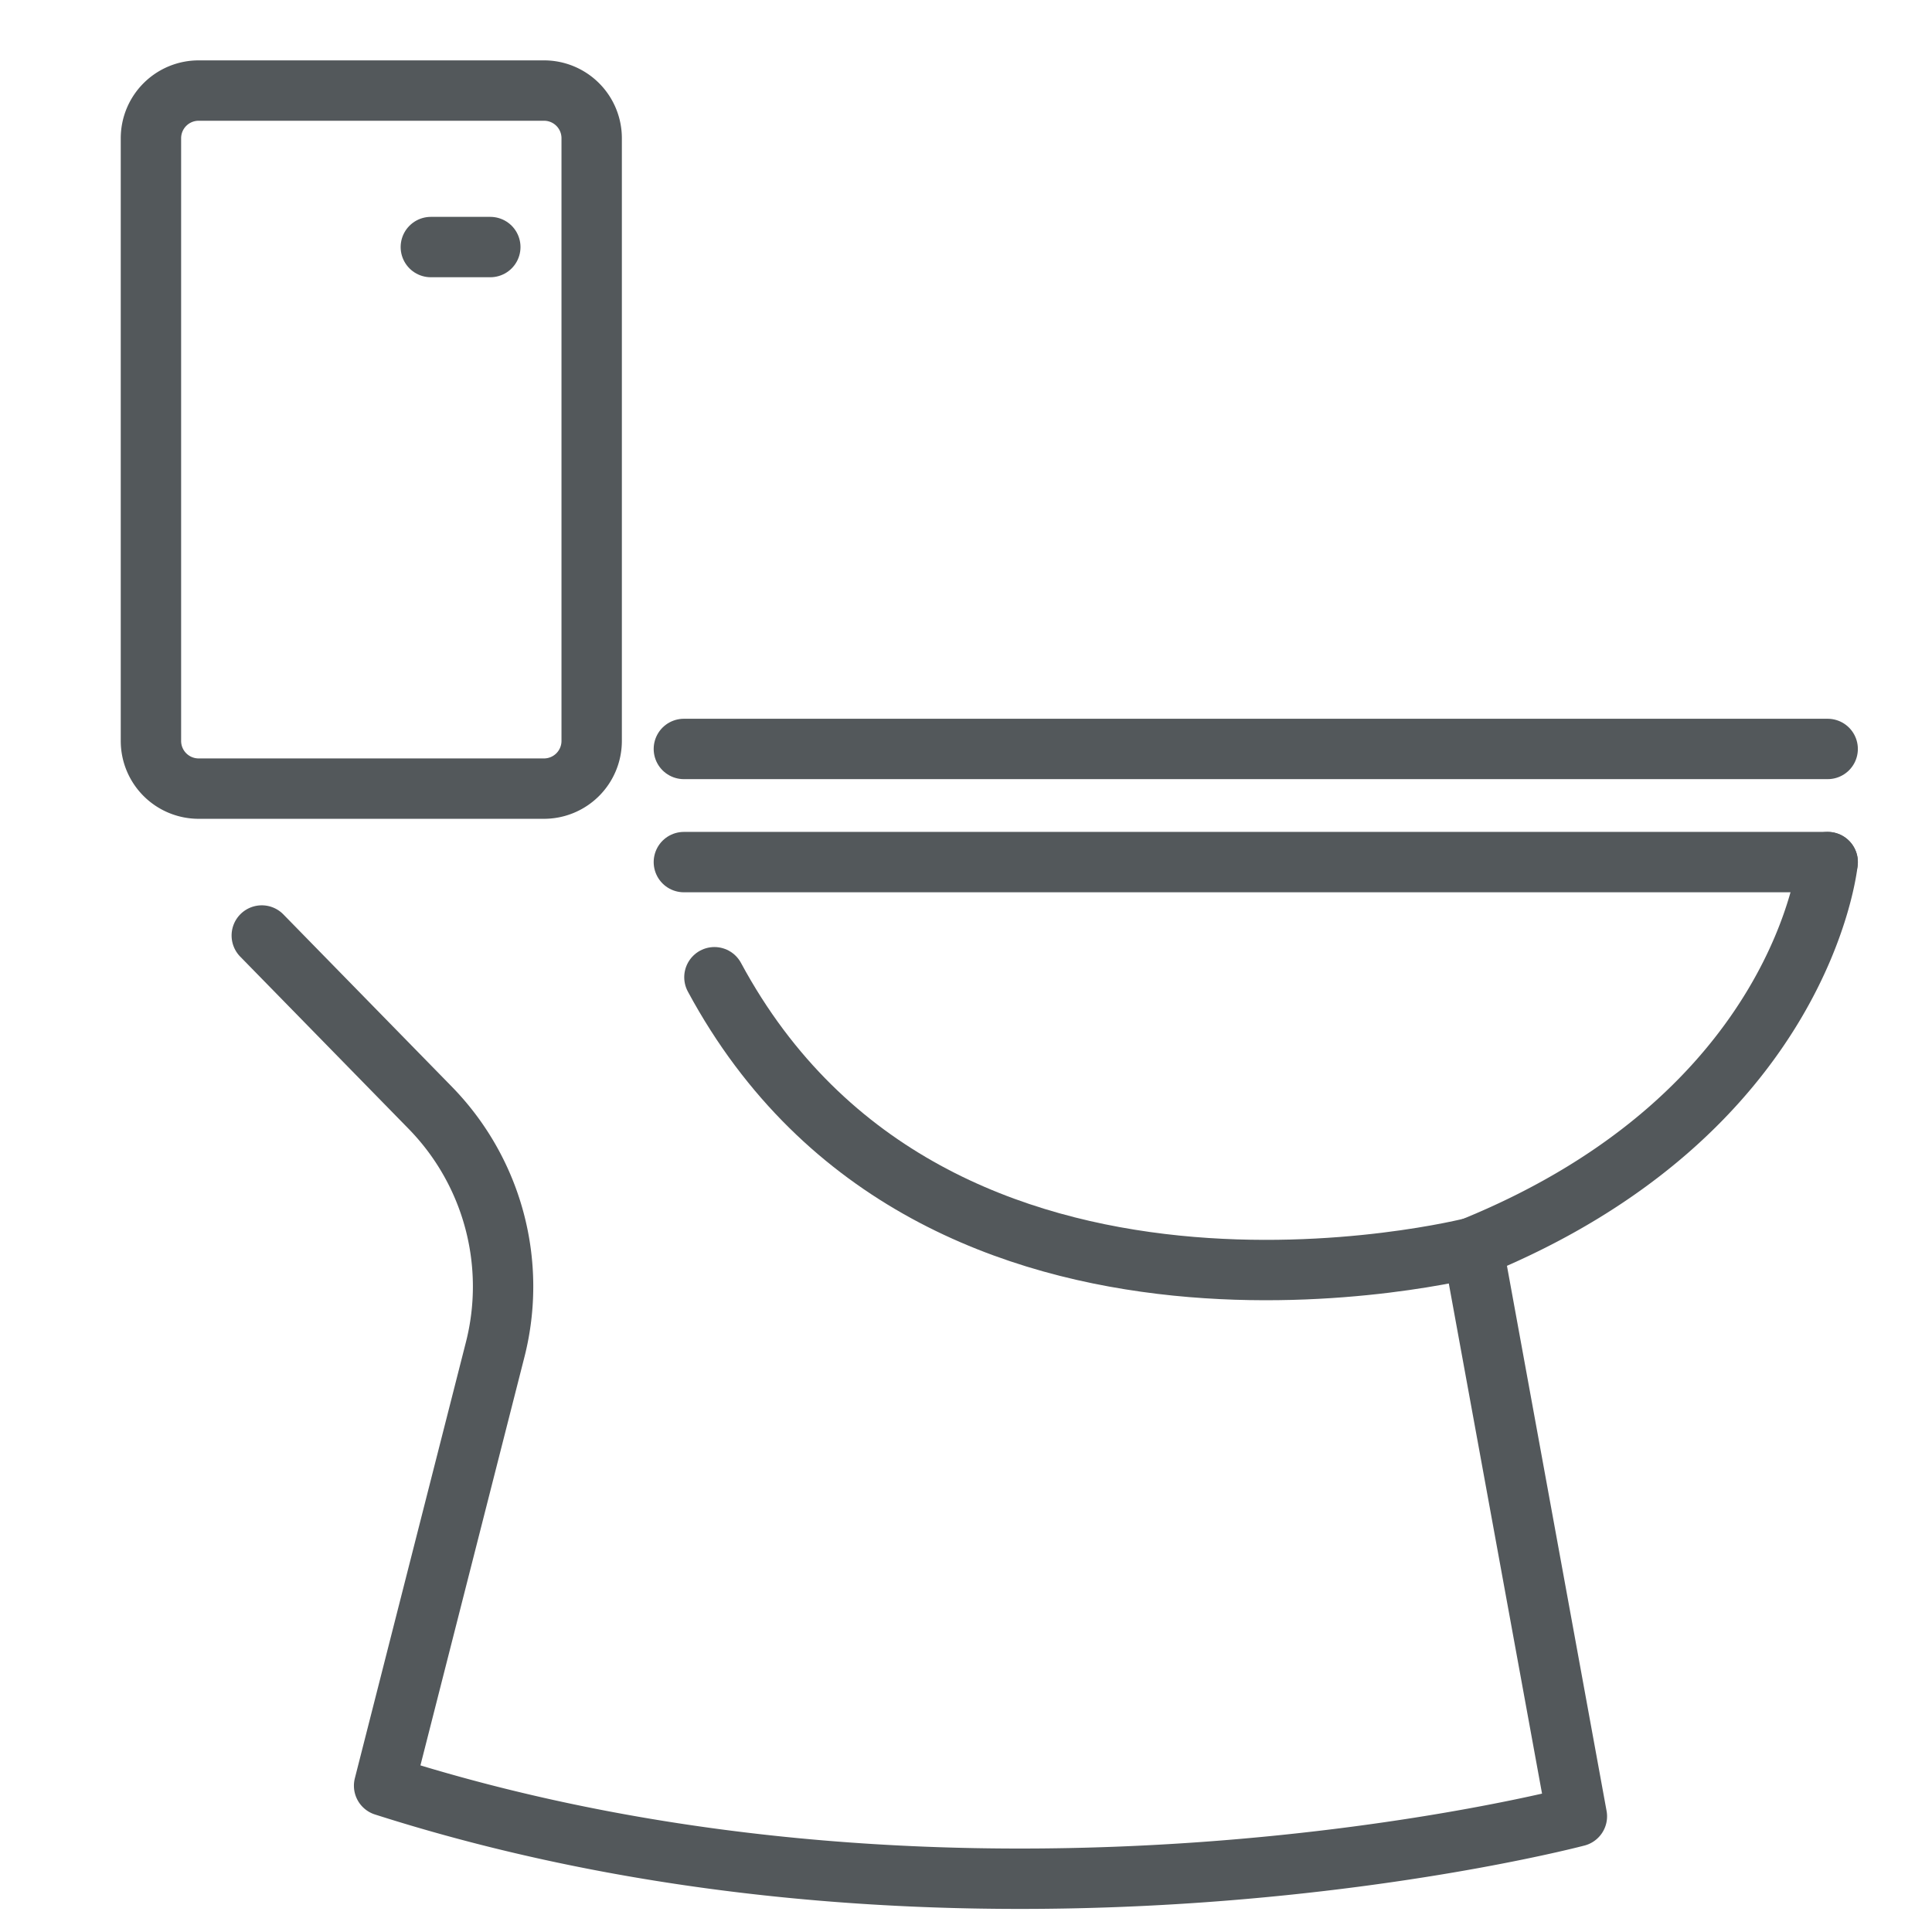
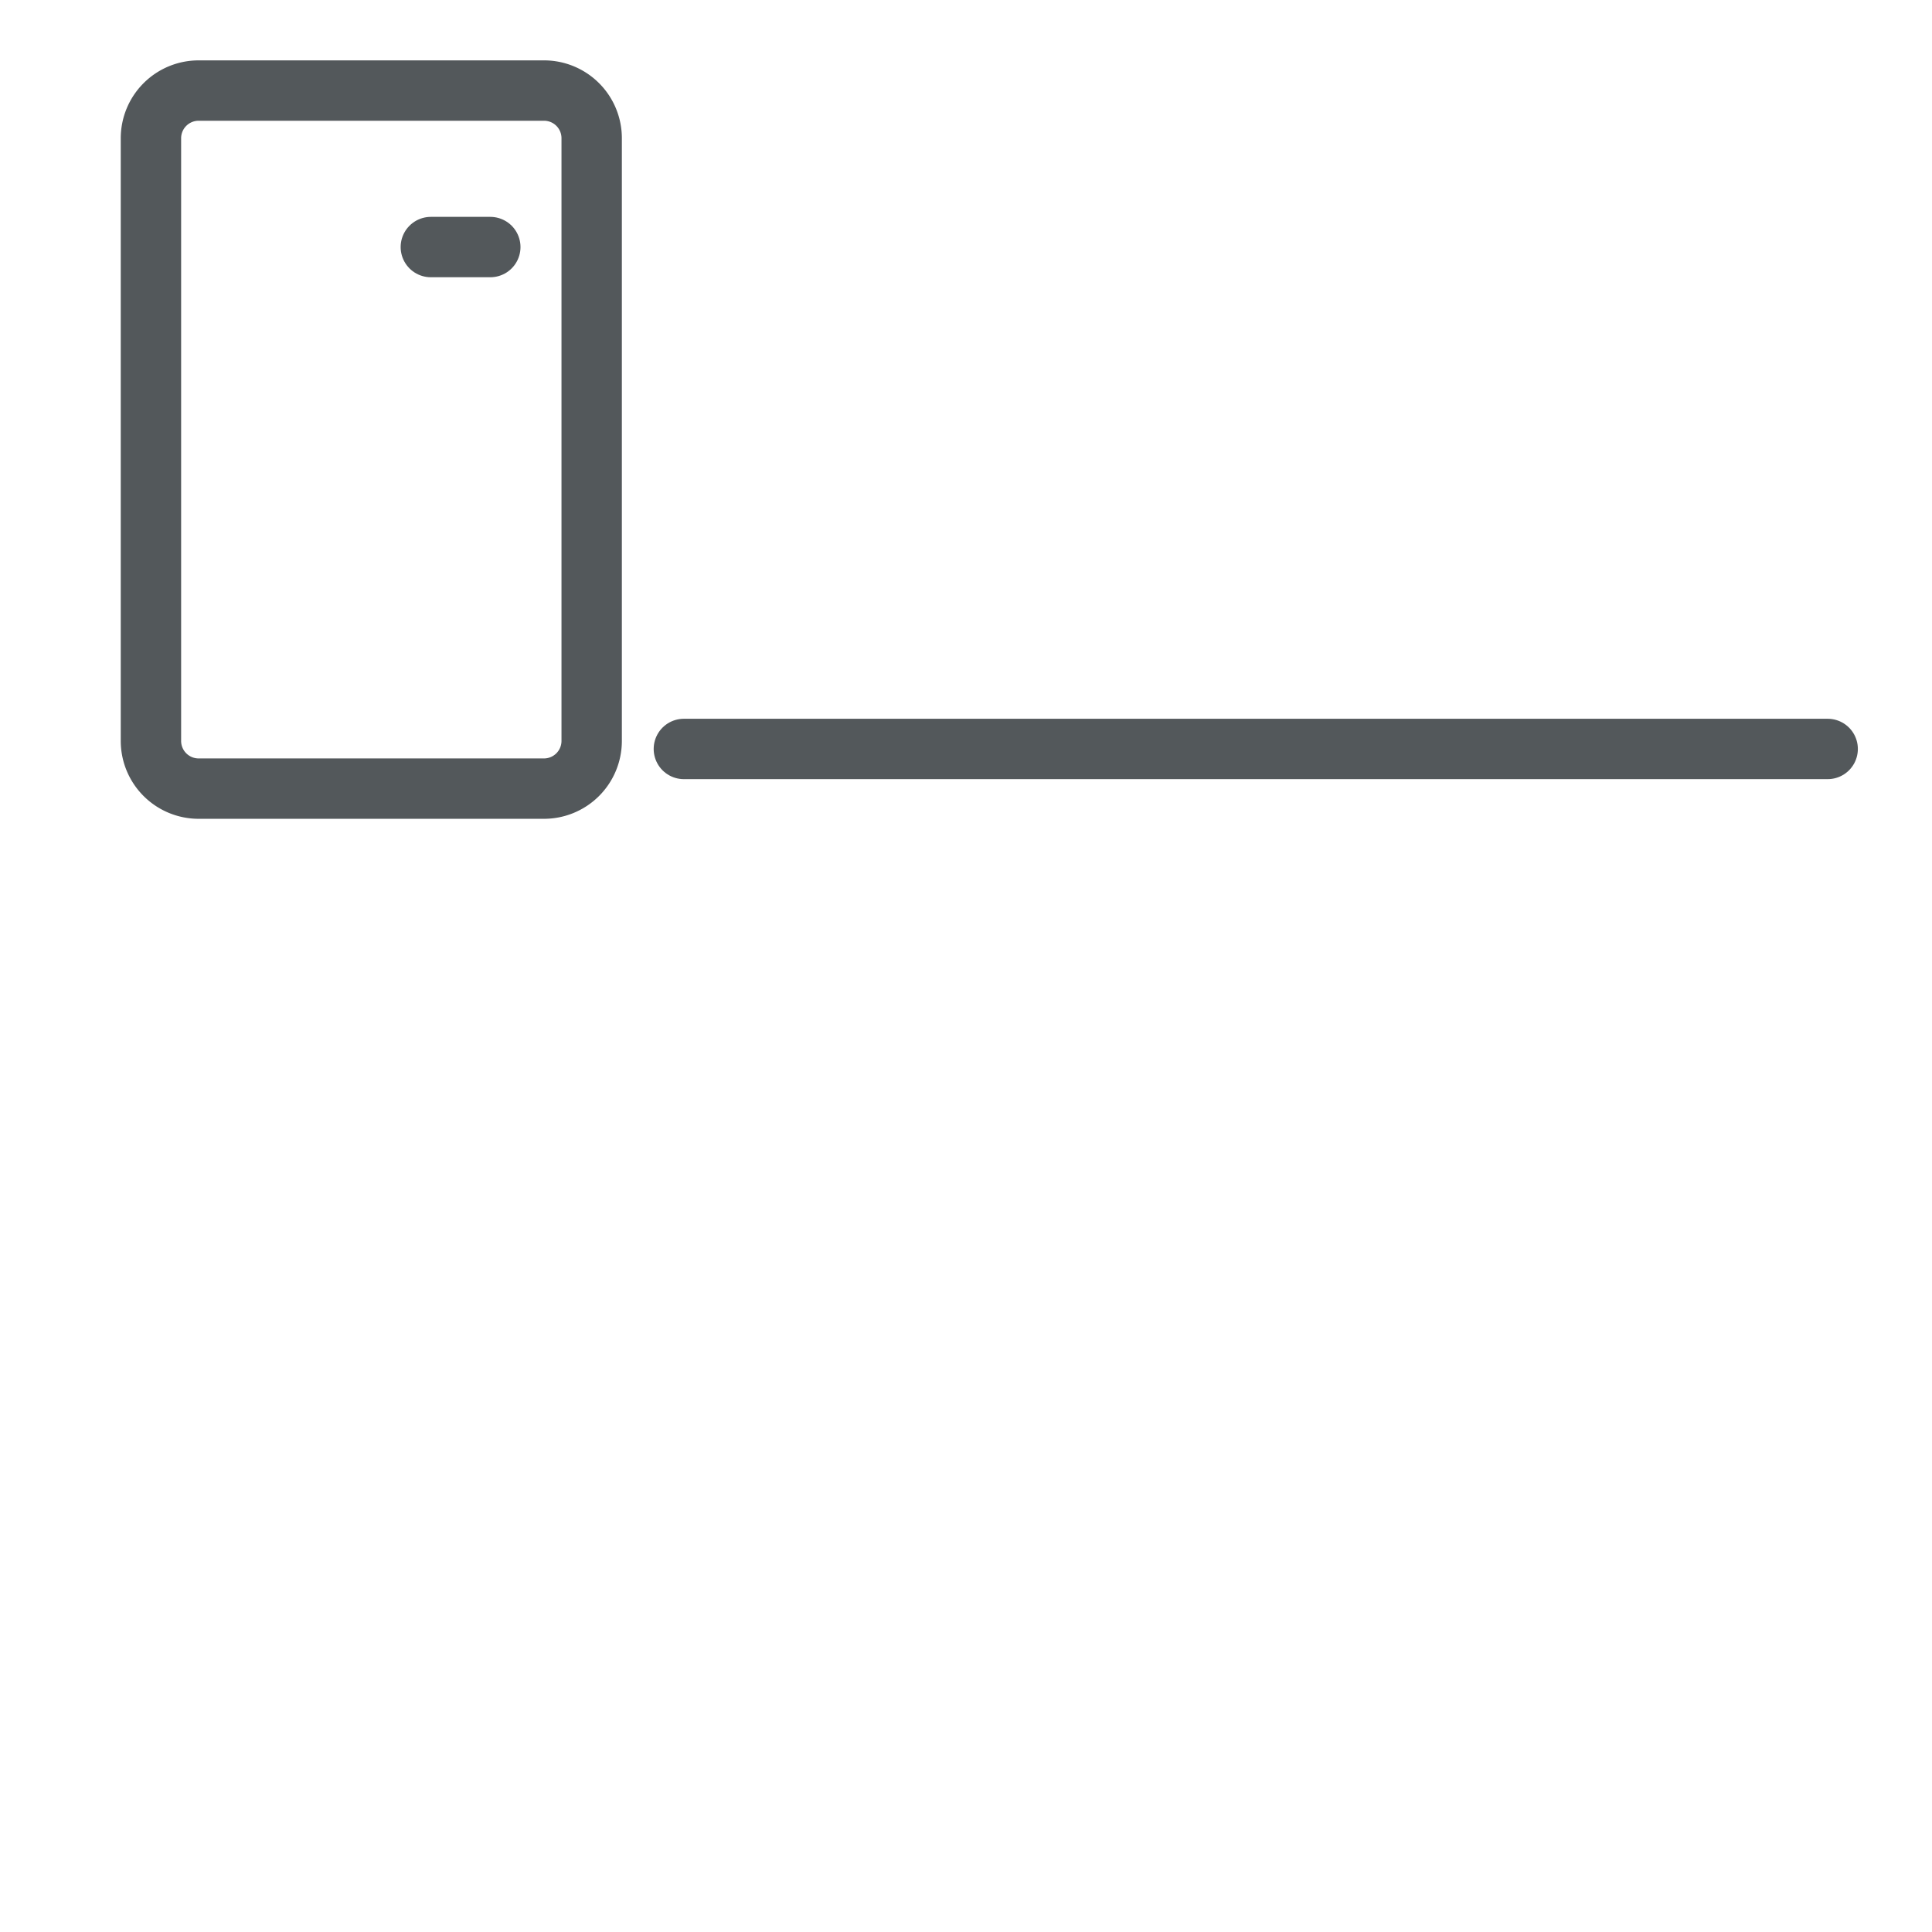
<svg xmlns="http://www.w3.org/2000/svg" width="32" height="32" viewBox="0 0 32 32">
  <defs>
    <clipPath id="clip-path">
      <rect id="Rectangle_27" data-name="Rectangle 27" width="28.772" height="30.618" transform="translate(0 0)" fill="rgba(0,0,0,0)" stroke="#53585b" stroke-width="1" />
    </clipPath>
    <clipPath id="clip-EMEAA-_Solution-Sanitary-Facilities-Waste-Icon">
      <rect width="32" height="32" />
    </clipPath>
  </defs>
  <g id="EMEAA-_Solution-Sanitary-Facilities-Waste-Icon" data-name="EMEAA-﻿Solution-Sanitary-Facilities-Waste-Icon" clip-path="url(#clip-EMEAA-_Solution-Sanitary-Facilities-Waste-Icon)">
    <g id="Group_32" data-name="Group 32" transform="translate(2 1)">
      <g id="Group_31" data-name="Group 31" clip-path="url(#clip-path)">
        <path id="Rectangle_26" data-name="Rectangle 26" d="M.79,0H6.512A.789.789,0,0,1,7.3.789v9.983a.79.79,0,0,1-.79.79H.79a.79.79,0,0,1-.79-.79V.79A.79.79,0,0,1,.79,0Z" transform="translate(0.5 0.5)" fill="rgba(0,0,0,0)" stroke="#53585b" stroke-miterlimit="10" stroke-width="1" />
-         <path id="Path_69" data-name="Path 69" d="M28.272,13.279s-.4,4.154-5.876,6.383l1.722,9.422s-9.928,2.634-19.756-.507L6.2,21.36A4.235,4.235,0,0,0,5.13,17.352L2.336,14.495" fill="rgba(0,0,0,0)" stroke="#53585b" stroke-linecap="round" stroke-linejoin="round" stroke-width="1" />
-         <path id="Path_70" data-name="Path 70" d="M22.4,19.662S13.48,21.955,9.833,15.186" fill="rgba(0,0,0,0)" stroke="#53585b" stroke-linecap="round" stroke-linejoin="round" stroke-width="1" />
-         <line id="Line_15" data-name="Line 15" x1="18.945" transform="translate(9.327 13.279)" fill="none" stroke="#53585b" stroke-linecap="round" stroke-linejoin="round" stroke-width="1" />
        <line id="Line_16" data-name="Line 16" x2="18.945" transform="translate(9.327 11.405)" fill="none" stroke="#53585b" stroke-linecap="round" stroke-linejoin="round" stroke-width="1" />
        <line id="Line_17" data-name="Line 17" x2="0.985" transform="translate(5.136 3.092)" fill="none" stroke="#53585b" stroke-linecap="round" stroke-linejoin="round" stroke-width="1" />
      </g>
    </g>
  </g>
</svg>